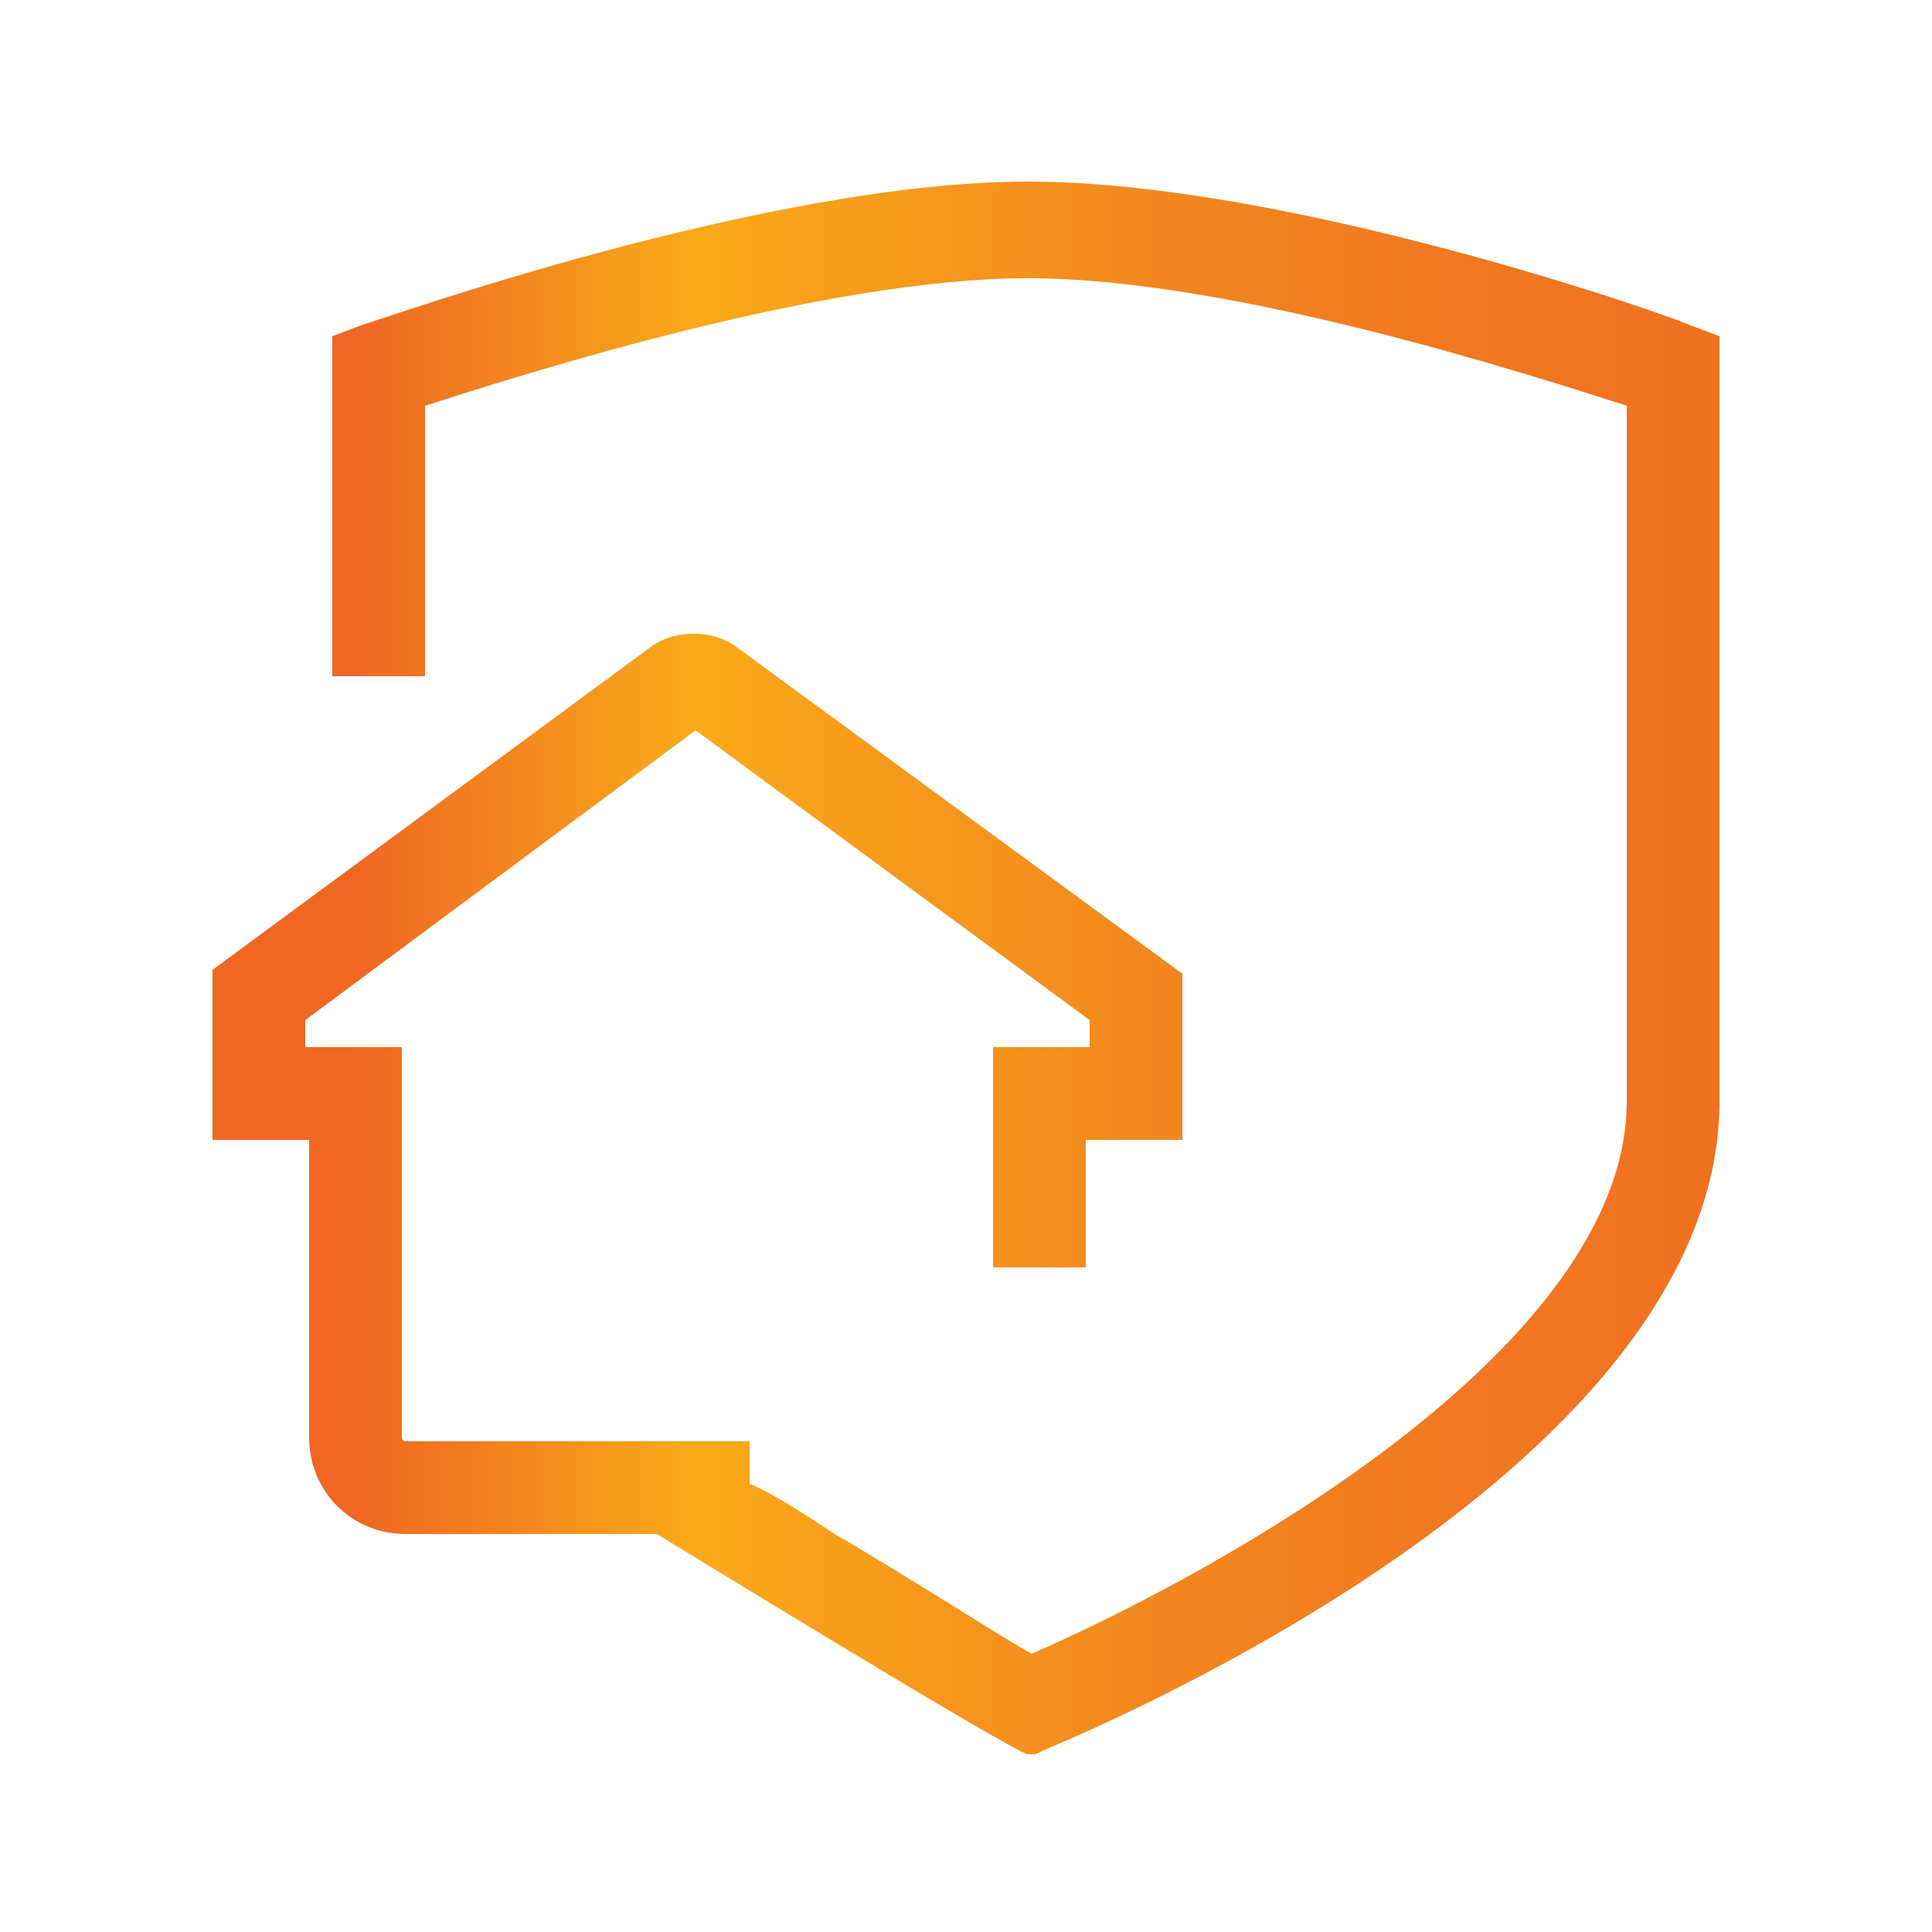
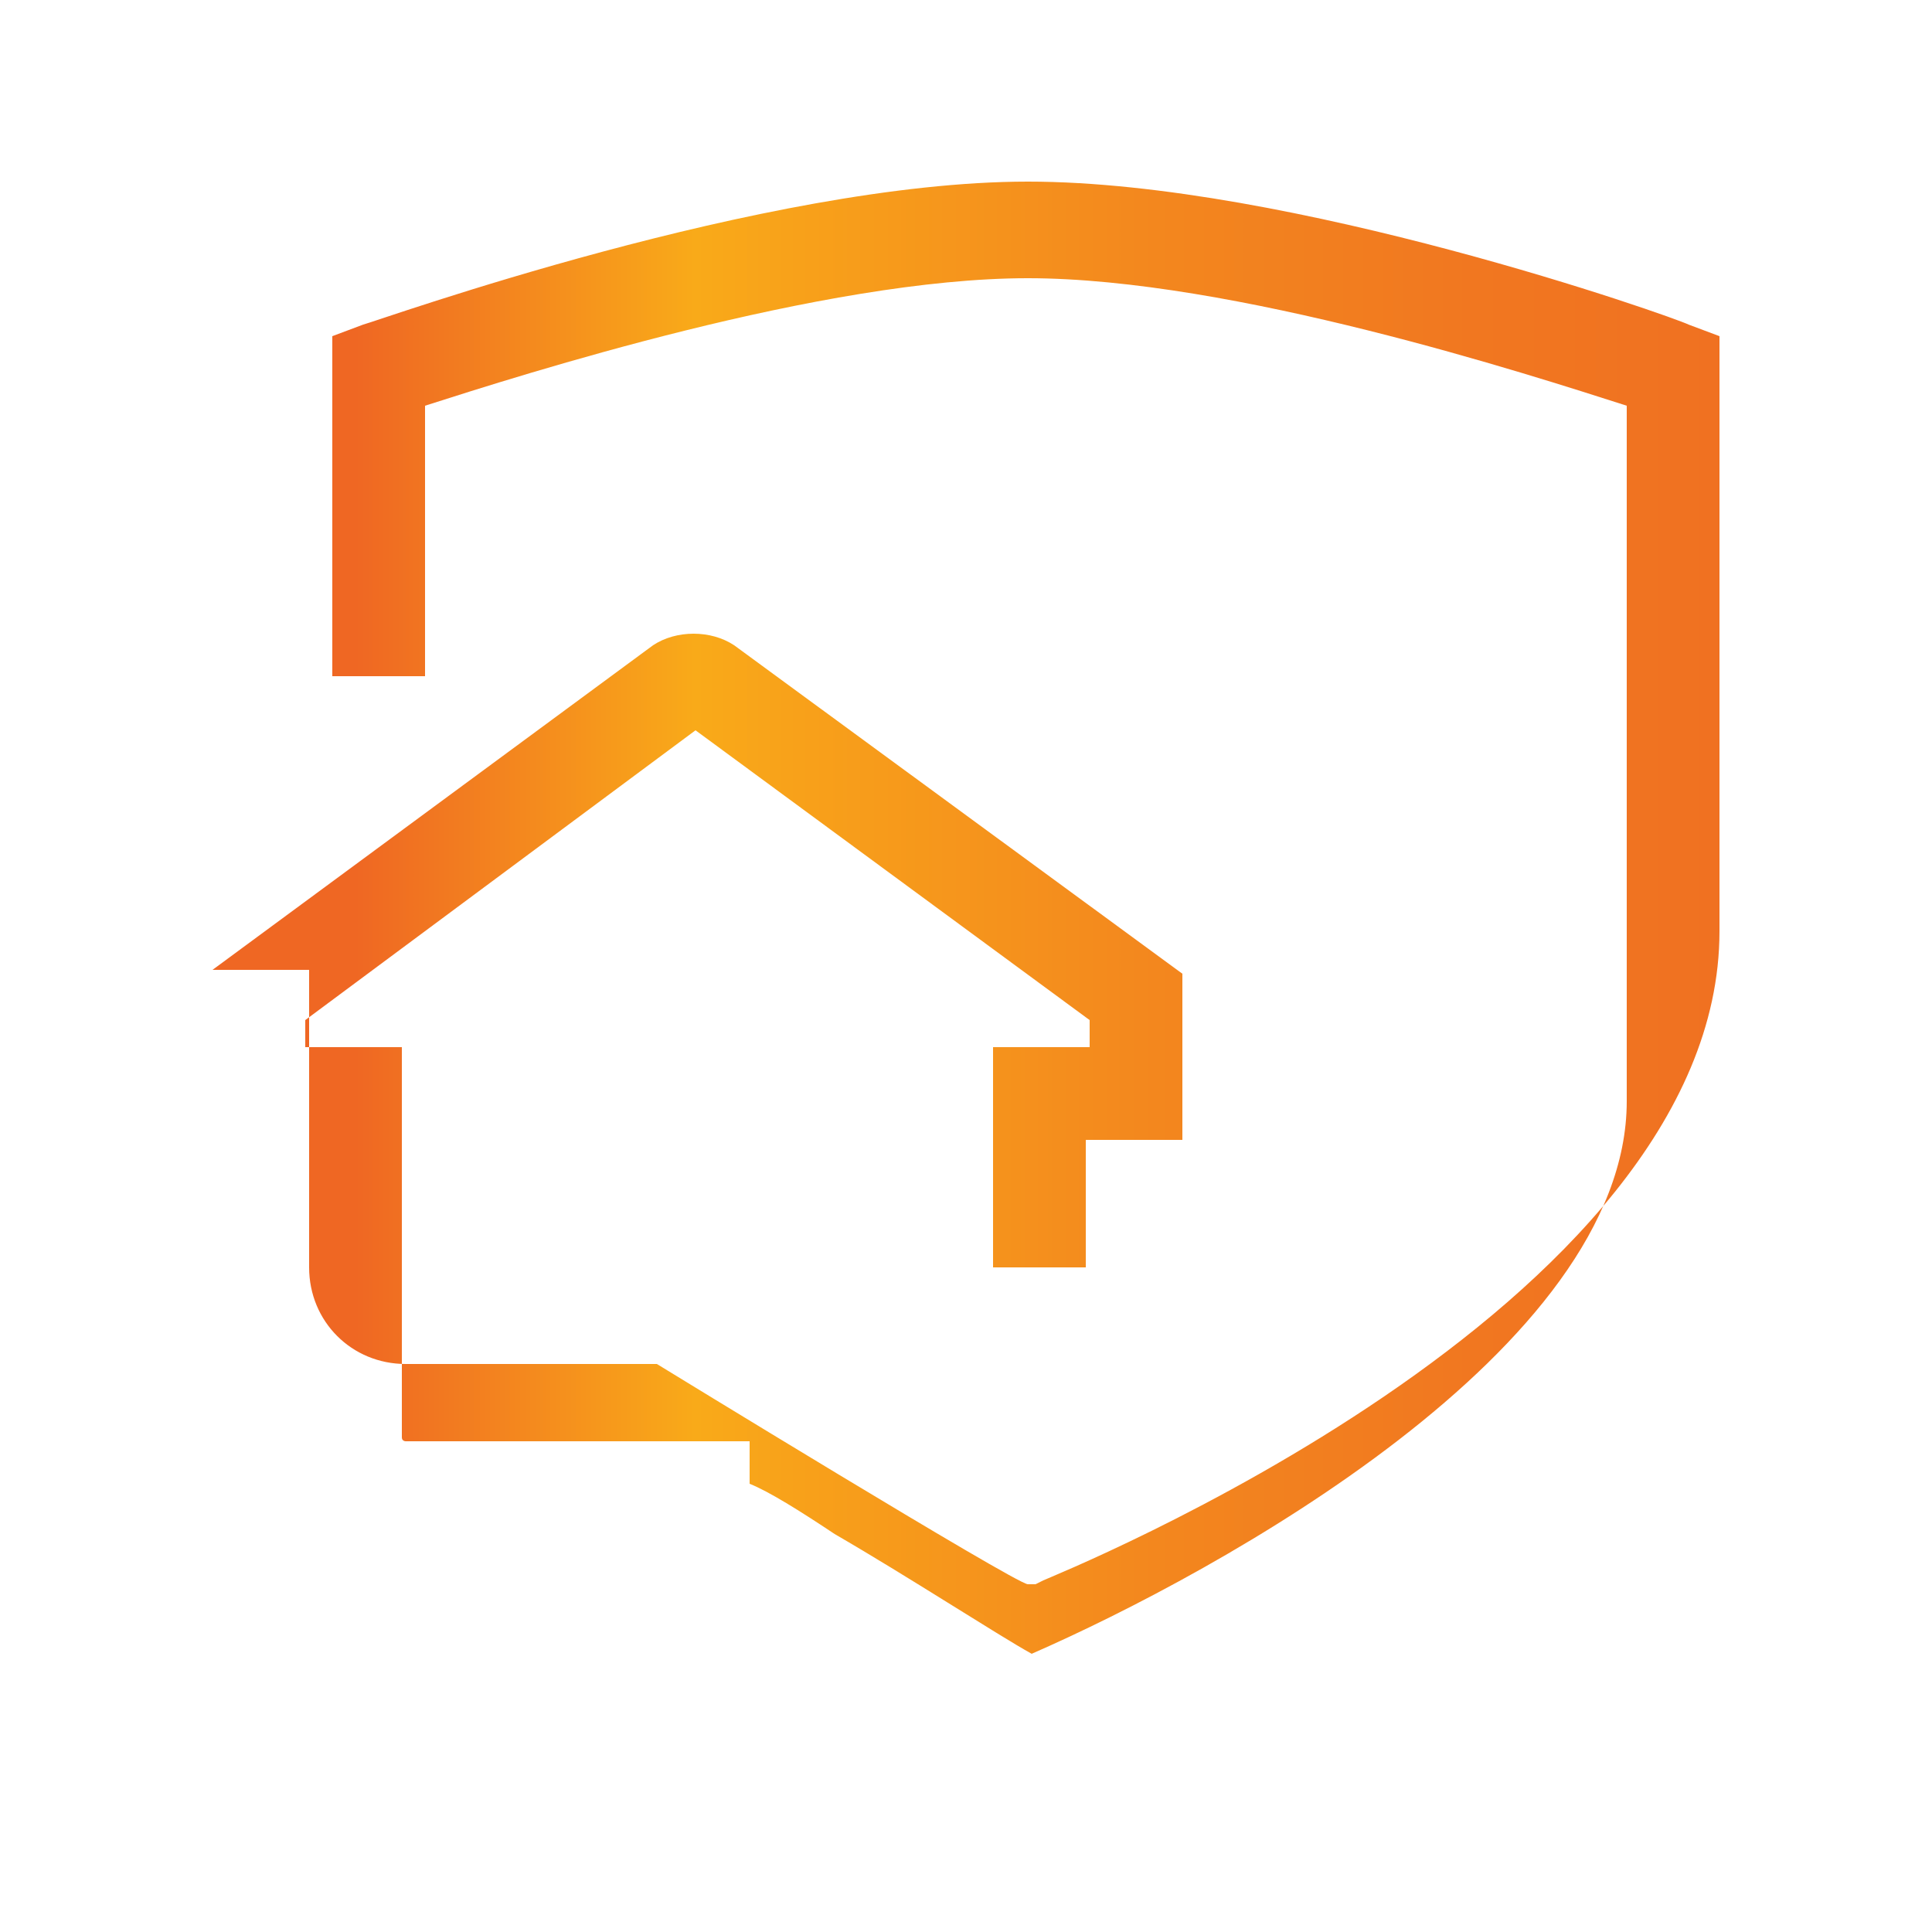
<svg xmlns="http://www.w3.org/2000/svg" version="1.1" id="Warstwa_1" x="0px" y="0px" width="50px" height="50px" viewBox="0 0 50 50" style="enable-background:new 0 0 50 50;" xml:space="preserve">
  <style type="text/css">
	.st0{fill:url(#SVGID_1_);}
</style>
  <linearGradient id="SVGID_1_" gradientUnits="userSpaceOnUse" x1="5.497" y1="25" x2="44.503" y2="25">
    <stop offset="9.491133e-02" style="stop-color:#EF6723" />
    <stop offset="0.32" style="stop-color:#F9AA19" />
    <stop offset="0.389" style="stop-color:#F8A11A" />
    <stop offset="0.625" style="stop-color:#F3871E" />
    <stop offset="0.836" style="stop-color:#F17720" />
    <stop offset="1" style="stop-color:#F07121" />
  </linearGradient>
-   <path class="st0" d="M43.7,8.4c-0.4-0.2-10.3-3.7-17.1-3.7c-6.8,0-16.8,3.6-17.2,3.7L8.6,8.7v8.8H11v-7c2.5-0.8,10.3-3.3,15.6-3.3  c5.3,0,13,2.5,15.5,3.3v18c0,6.4-10.6,12.2-15.4,14.3c-0.9-0.5-3.2-2-5.1-3.1c-0.9-0.6-1.7-1.1-2.2-1.3l0,0l0-1.1H17h-6.5  c0,0-0.1,0-0.1-0.1V27.1H7.9l0-0.7l10.1-7.5l10.2,7.5l0,0.7h-2.5v5.7h2.4v-3.3l2.5,0l0-4.3l-11.6-8.5c-0.6-0.4-1.5-0.4-2.1,0l0,0  L5.5,25.1l0,4.4H8v7.7c0,1.4,1.1,2.5,2.5,2.5H17v0l0,0l0,0c0,0,9.3,5.7,9.6,5.7h0.2l0.2-0.1c0.2-0.1,17.5-7,17.5-16.8V8.7L43.7,8.4z  " />
+   <path class="st0" d="M43.7,8.4c-0.4-0.2-10.3-3.7-17.1-3.7c-6.8,0-16.8,3.6-17.2,3.7L8.6,8.7v8.8H11v-7c2.5-0.8,10.3-3.3,15.6-3.3  c5.3,0,13,2.5,15.5,3.3v18c0,6.4-10.6,12.2-15.4,14.3c-0.9-0.5-3.2-2-5.1-3.1c-0.9-0.6-1.7-1.1-2.2-1.3l0,0l0-1.1H17h-6.5  c0,0-0.1,0-0.1-0.1V27.1H7.9l0-0.7l10.1-7.5l10.2,7.5l0,0.7h-2.5v5.7h2.4v-3.3l2.5,0l0-4.3l-11.6-8.5c-0.6-0.4-1.5-0.4-2.1,0l0,0  L5.5,25.1H8v7.7c0,1.4,1.1,2.5,2.5,2.5H17v0l0,0l0,0c0,0,9.3,5.7,9.6,5.7h0.2l0.2-0.1c0.2-0.1,17.5-7,17.5-16.8V8.7L43.7,8.4z  " />
</svg>